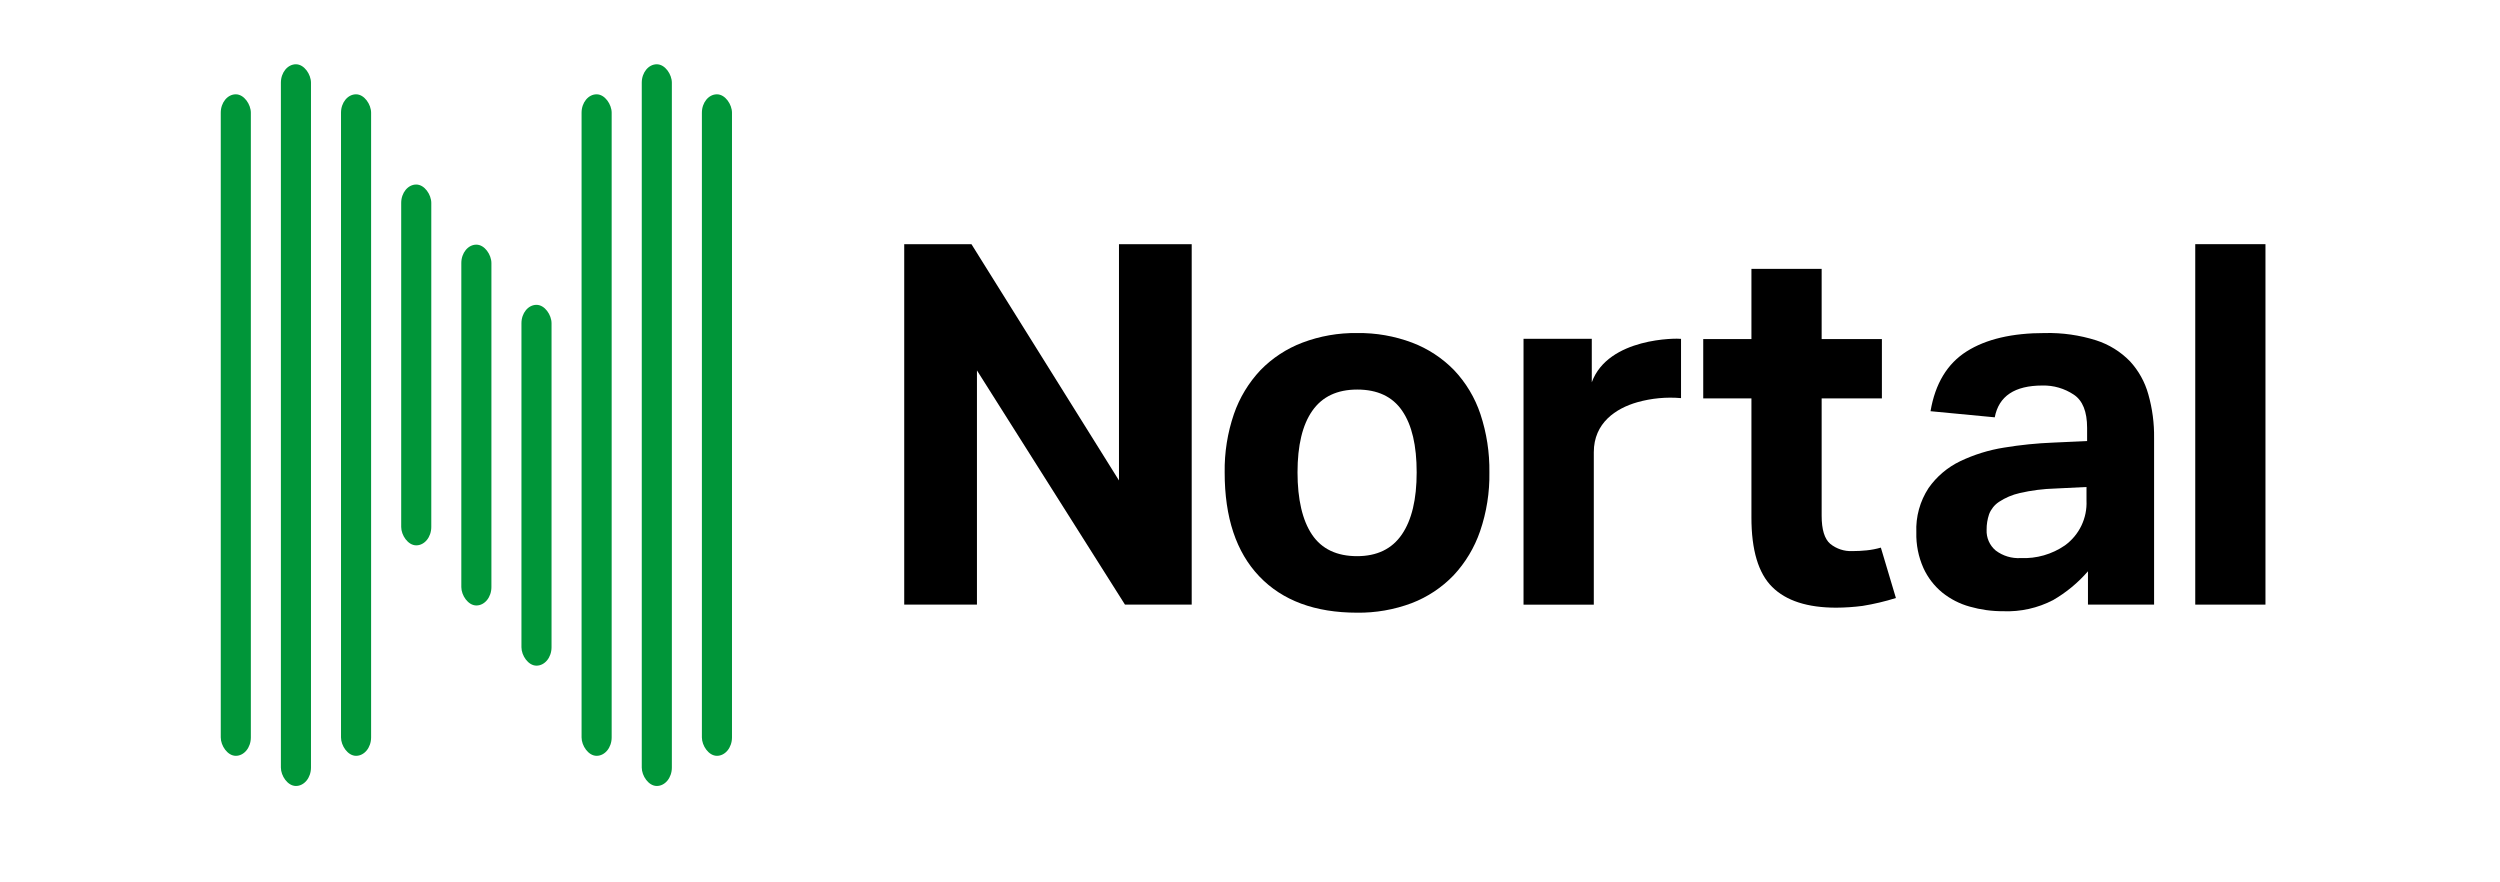
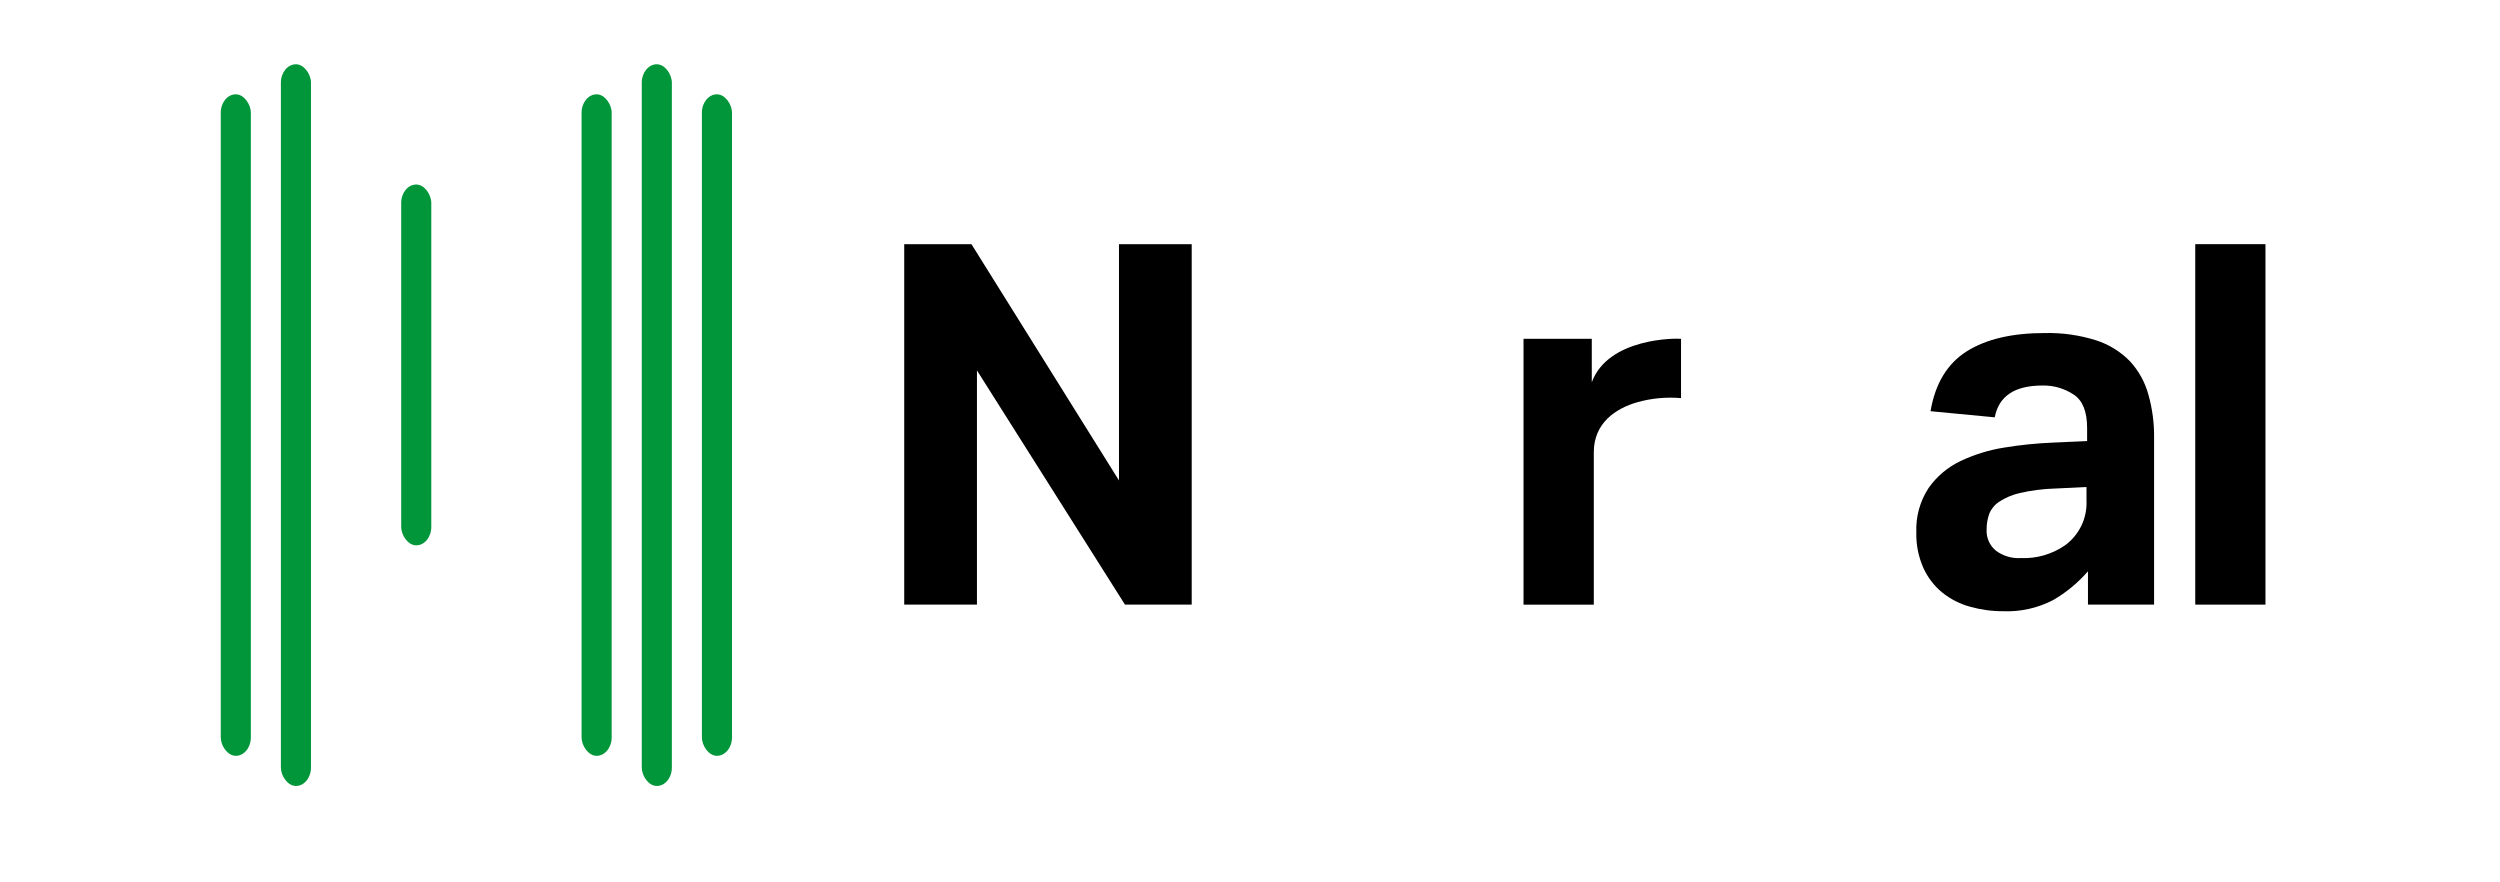
<svg xmlns="http://www.w3.org/2000/svg" viewBox="207.85 147.01 334.29 117.99" width="334.29" height="117.99">
  <defs>
    <style>.df04994a-0a75-44b6-bbd8-26c7086099cf{fill:#009639;}.\30 e518456-5935-44c2-992e-82c85dc37c0b{fill:#b1c2c7;}</style>
  </defs>
  <polygon points="328.759 179.659 337.748 179.659 357.475 211.254 357.475 179.659 367.2 179.659 367.2 227.857 358.277 227.857 338.484 196.54 338.484 227.857 328.759 227.857 328.759 179.659" />
-   <path d="M 389.323 228.936 C 383.691 228.936 379.329 227.317 376.237 224.078 C 373.146 220.839 371.603 216.205 371.608 210.174 C 371.569 207.524 371.987 204.888 372.843 202.38 C 373.599 200.19 374.812 198.185 376.401 196.499 C 377.979 194.882 379.891 193.629 382.003 192.827 C 384.338 191.944 386.819 191.508 389.315 191.543 C 391.828 191.508 394.324 191.943 396.676 192.827 C 398.788 193.629 400.7 194.882 402.279 196.499 C 403.869 198.178 405.073 200.186 405.804 202.38 C 406.637 204.893 407.043 207.527 407.006 210.174 C 407.05 212.846 406.629 215.506 405.763 218.034 C 405.01 220.233 403.8 222.249 402.213 223.947 C 400.641 225.581 398.728 226.849 396.611 227.661 C 394.271 228.538 391.789 228.97 389.291 228.936 M 389.291 221.379 C 391.982 221.379 393.977 220.414 395.302 218.476 C 396.627 216.537 397.281 213.773 397.281 210.174 C 397.281 206.576 396.652 203.852 395.343 201.938 C 394.034 200.024 392.022 199.1 389.332 199.1 C 386.641 199.1 384.653 200.049 383.328 201.938 C 382.003 203.827 381.349 206.576 381.349 210.174 C 381.349 213.773 382.003 216.595 383.296 218.508 C 384.588 220.422 386.608 221.379 389.332 221.379" />
  <path d="M 411.57 192.312 L 420.697 192.312 L 420.697 198.127 C 422.898 192.115 432.148 192.23 432.63 192.32 L 432.63 200.245 C 430.667 200.074 428.688 200.26 426.791 200.793 C 423.928 201.611 420.967 203.549 420.967 207.475 L 420.967 227.865 L 411.57 227.865 L 411.57 192.312 Z" />
-   <path d="M 442.036 200.278 L 435.599 200.278 L 435.599 192.353 L 442.044 192.353 L 442.044 182.963 L 451.434 182.963 L 451.434 192.353 L 459.49 192.353 L 459.49 200.278 L 451.434 200.278 L 451.434 215.973 C 451.434 217.821 451.818 219.073 452.579 219.727 C 453.412 220.4 454.461 220.746 455.531 220.7 C 456.17 220.7 456.809 220.667 457.445 220.602 C 458.09 220.537 458.728 220.414 459.351 220.234 L 461.363 226.974 C 459.904 227.433 458.415 227.785 456.905 228.029 C 455.739 228.181 454.564 228.26 453.388 228.266 C 449.539 228.266 446.684 227.344 444.825 225.501 C 442.966 223.658 442.039 220.553 442.044 216.186 L 442.044 200.278 Z" />
  <path d="M 487.044 223.399 C 485.715 224.934 484.14 226.236 482.382 227.252 C 480.325 228.321 478.025 228.834 475.708 228.74 C 474.198 228.747 472.695 228.541 471.243 228.127 C 469.897 227.757 468.641 227.113 467.554 226.237 C 466.479 225.352 465.621 224.233 465.043 222.966 C 464.376 221.47 464.052 219.843 464.094 218.206 C 464.006 216.104 464.578 214.028 465.73 212.268 C 466.808 210.733 468.261 209.5 469.95 208.686 C 471.81 207.798 473.788 207.183 475.823 206.862 C 478.01 206.501 480.217 206.277 482.431 206.191 L 486.93 205.987 L 486.93 204.228 C 486.93 202.047 486.335 200.564 485.147 199.779 C 483.909 198.952 482.447 198.526 480.959 198.56 C 477.246 198.56 475.119 199.978 474.58 202.813 L 465.992 201.995 C 466.619 198.304 468.23 195.638 470.826 193.996 C 473.421 192.355 476.911 191.537 481.294 191.543 C 483.612 191.49 485.922 191.819 488.132 192.516 C 489.849 193.066 491.405 194.029 492.663 195.321 C 493.821 196.58 494.662 198.097 495.117 199.746 C 495.654 201.643 495.913 203.607 495.886 205.578 L 495.886 227.857 L 487.044 227.857 Z M 486.848 212.129 L 482.685 212.333 C 481.082 212.376 479.487 212.579 477.925 212.939 C 476.931 213.161 475.986 213.563 475.136 214.125 C 474.542 214.522 474.085 215.094 473.827 215.76 C 473.598 216.434 473.484 217.142 473.492 217.854 C 473.444 218.914 473.891 219.935 474.702 220.619 C 475.663 221.347 476.853 221.707 478.056 221.633 C 480.156 221.726 482.229 221.132 483.961 219.94 C 485.875 218.554 486.96 216.297 486.848 213.936 L 486.848 212.113 Z" />
  <rect x="501.39" y="179.659" width="9.389" height="48.198" />
  <rect class="df04994a-0a75-44b6-bbd8-26c7086099cf" x="237.369" y="159.621" width="4.024" height="88.454" rx="2.46" ry="2.46" />
-   <rect class="df04994a-0a75-44b6-bbd8-26c7086099cf" x="253.448" y="159.621" width="4.024" height="88.454" rx="2.46" ry="2.46" />
  <rect class="df04994a-0a75-44b6-bbd8-26c7086099cf" x="261.496" y="171.685" width="4.024" height="48.247" rx="2.46" ry="2.46" />
-   <rect class="df04994a-0a75-44b6-bbd8-26c7086099cf" x="277.576" y="187.772" width="4.024" height="48.247" rx="2.46" ry="2.46" />
-   <rect class="df04994a-0a75-44b6-bbd8-26c7086099cf" x="269.536" y="179.724" width="4.024" height="48.247" rx="2.46" ry="2.46" />
  <rect class="df04994a-0a75-44b6-bbd8-26c7086099cf" x="285.616" y="159.621" width="4.024" height="88.454" rx="2.46" ry="2.46" />
  <rect class="df04994a-0a75-44b6-bbd8-26c7086099cf" x="301.704" y="159.621" width="4.024" height="88.454" rx="2.46" ry="2.46" />
  <rect class="df04994a-0a75-44b6-bbd8-26c7086099cf" x="293.664" y="155.605" width="4.024" height="96.502" rx="2.46" ry="2.46" />
  <rect class="df04994a-0a75-44b6-bbd8-26c7086099cf" x="245.409" y="155.605" width="4.024" height="96.502" rx="2.46" ry="2.46" />
</svg>